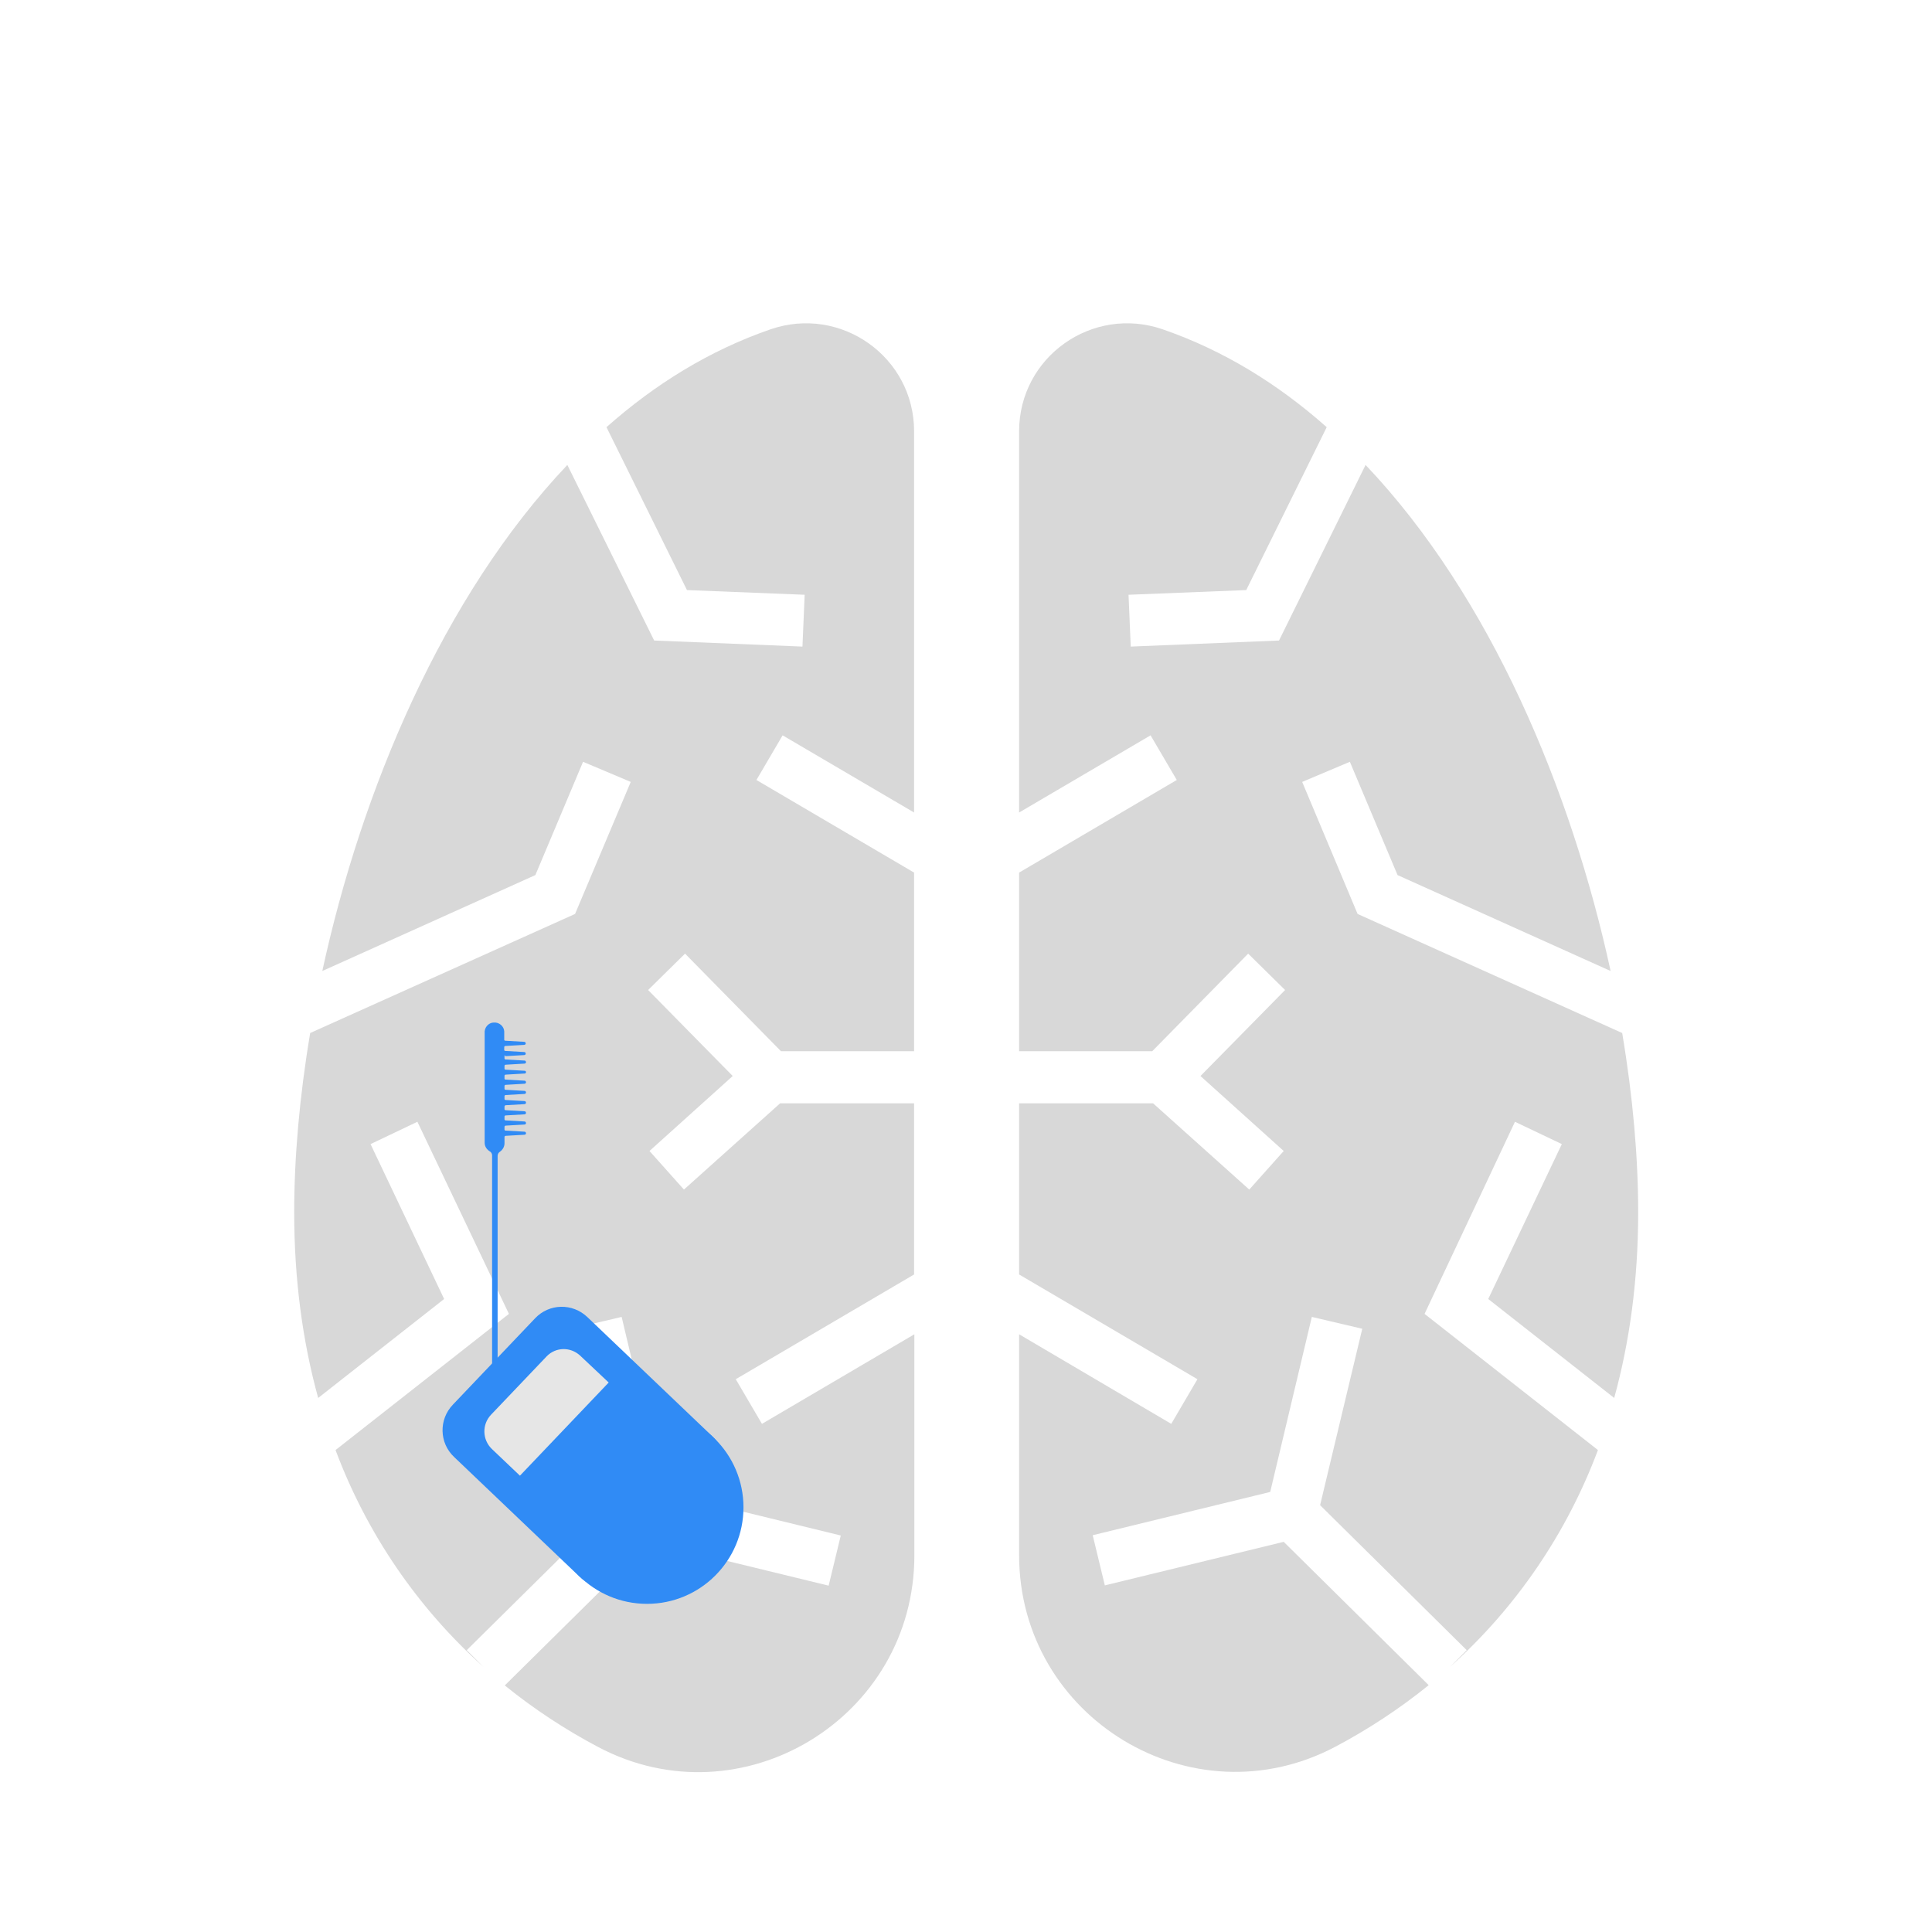
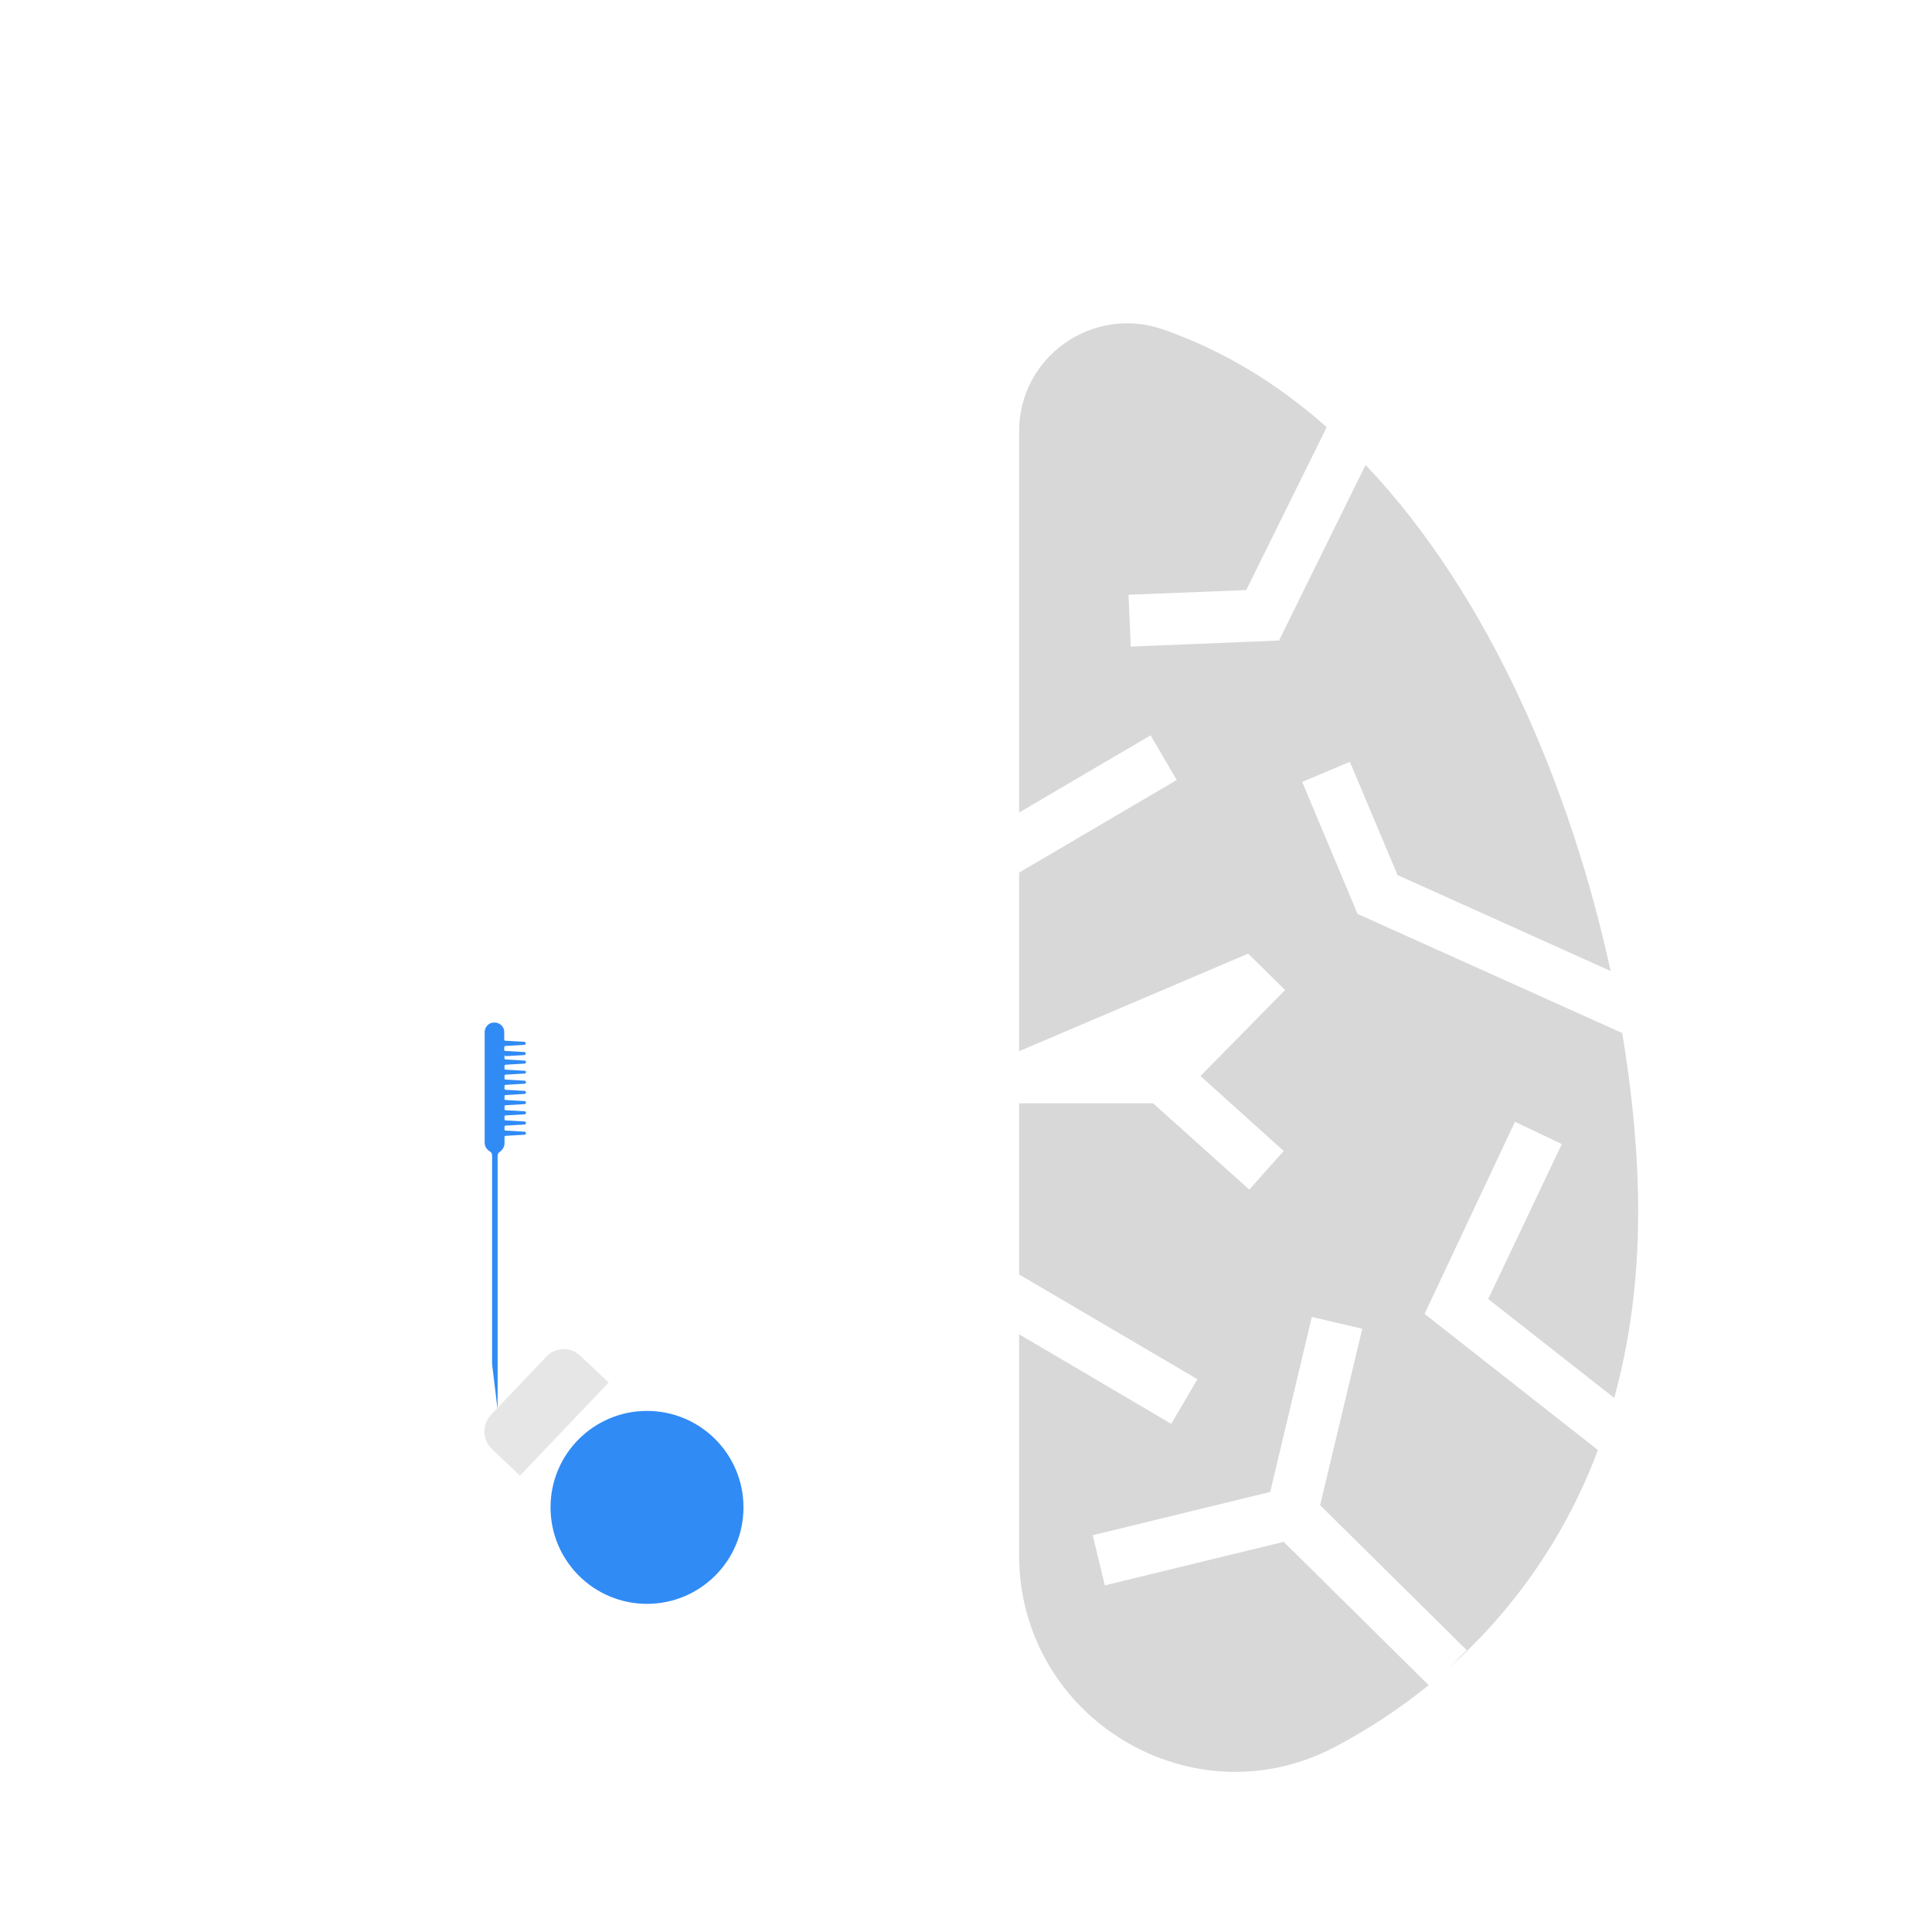
<svg xmlns="http://www.w3.org/2000/svg" width="100%" height="100%" viewBox="0 0 1200 1200" xml:space="preserve" style="fill-rule:evenodd;clip-rule:evenodd;stroke-linejoin:round;stroke-miterlimit:2;">
  <g transform="matrix(1.712,0,0,1.712,54.502,62.627)">
-     <path d="M393.1,480L402.6,463.8L337.9,425.8L337.9,363.7L386.5,363.7L421.4,395L433.9,381L403.7,353.8L434.4,322.6L421,309.4L386.2,344.8L337.9,344.8L337.9,280L395.1,246.4L385.6,230.2L337.9,258.2L337.9,119.9C337.9,92.9 364.5,74.1 390,82.9C412,90.5 431.8,102.7 449.5,118.4L420.3,177.5L377.6,179.2L378.4,198L432.2,195.8L463.6,132.1C509,179.9 538.3,250.3 552.5,315.7L475.2,280.9L457.9,239.8L440.6,247.1L460.7,295L556.7,338.2C560.6,361.4 562.5,383.5 562.5,403.2C562.5,427.8 559.4,450.3 553.8,470.6L508.1,434.7L534.8,378.5L517.8,370.4L485,440.1L547.9,489.5C536.6,519.7 518.2,546.7 494.2,568.2L500.3,562.1L447.1,509.5L462.4,445.5L444.1,441.2L429,504.7L364.6,520.4L369,538.6L433.9,522.8L486.5,574.8C476,583.3 464.6,590.8 452.7,597.1C400.6,624.7 337.9,586.6 337.9,527.6L337.9,447.5L393.1,480Z" style="fill:rgb(216,216,216);fill-rule:nonzero;" />
+     <path d="M393.1,480L402.6,463.8L337.9,425.8L337.9,363.7L386.5,363.7L421.4,395L433.9,381L403.7,353.8L434.4,322.6L421,309.4L337.9,344.8L337.9,280L395.1,246.4L385.6,230.2L337.9,258.2L337.9,119.9C337.9,92.9 364.5,74.1 390,82.9C412,90.5 431.8,102.7 449.5,118.4L420.3,177.5L377.6,179.2L378.4,198L432.2,195.8L463.6,132.1C509,179.9 538.3,250.3 552.5,315.7L475.2,280.9L457.9,239.8L440.6,247.1L460.7,295L556.7,338.2C560.6,361.4 562.5,383.5 562.5,403.2C562.5,427.8 559.4,450.3 553.8,470.6L508.1,434.7L534.8,378.5L517.8,370.4L485,440.1L547.9,489.5C536.6,519.7 518.2,546.7 494.2,568.2L500.3,562.1L447.1,509.5L462.4,445.5L444.1,441.2L429,504.7L364.6,520.4L369,538.6L433.9,522.8L486.5,574.8C476,583.3 464.6,590.8 452.7,597.1C400.6,624.7 337.9,586.6 337.9,527.6L337.9,447.5L393.1,480Z" style="fill:rgb(216,216,216);fill-rule:nonzero;" />
  </g>
-   <path d="M578,343.4C578,305.1 555.7,274.1 528,274.1" style="fill:none;fill-rule:nonzero;" />
  <path d="M578,343.4C578,300.3 596.1,265.4 618.5,265.4C618.5,324.7 560.5,372.7 488.9,372.7" style="fill:none;fill-rule:nonzero;" />
  <g transform="matrix(1.712,0,0,1.712,54.502,62.627)">
-     <path d="M244.6,480L235.1,463.8L299.8,425.8L299.8,363.7L251.2,363.7L216.3,395L203.8,381L234,353.8L203.3,322.6L216.7,309.4L251.5,344.8L299.8,344.8L299.8,280L242.6,246.4L252.1,230.2L299.8,258.2L299.8,119.9C299.8,92.9 273.2,74.1 247.7,82.9C225.7,90.5 205.9,102.7 188.2,118.4L217.4,177.5L260.1,179.2L259.3,198L205.5,195.8L174,132.1C128.7,179.9 99.3,250.3 85.1,315.7L162.4,280.9L179.7,239.8L197,247.1L176.8,295L80.7,338.2C76.8,361.4 74.9,383.5 74.9,403.2C74.9,427.8 78,450.3 83.6,470.6L129.3,434.7L102.6,378.5L119.6,370.4L152.8,440.1L89.9,489.5C101.2,519.7 119.6,546.7 143.6,568.2L137.5,562.1L190.7,509.5L175.4,445.5L193.7,441.2L208.8,504.8L273.2,520.5L268.8,538.7L203.9,522.9L151.3,574.9C161.8,583.4 173.2,590.9 185.1,597.2C237.2,624.8 299.9,586.7 299.9,527.7L299.9,447.5L244.6,480Z" style="fill:rgb(216,216,216);fill-rule:nonzero;" />
-   </g>
+     </g>
  <g transform="matrix(1.712,0,0,1.712,54.502,62.627)">
    <path d="M151.2,346.4L151.2,347.4C151.2,347.6 151.3,347.8 151.6,347.8L158.5,348.2C158.8,348.2 159,348.5 159,348.8C159,349.1 158.8,349.2 158.5,349.3L151.6,349.7C151.4,349.7 151.2,349.9 151.2,350.1L151.2,351.1C151.2,351.3 151.3,351.5 151.6,351.5L158.5,351.9C158.8,351.9 159,352.1 159,352.4C159,352.7 158.8,352.9 158.5,352.9L151.6,353.3C151.4,353.3 151.2,353.5 151.2,353.7L151.2,354.7C151.2,354.9 151.3,355.1 151.6,355.1L158.5,355.5C158.8,355.5 159,355.8 159,356.1C159,356.4 158.8,356.5 158.5,356.6L151.6,357C151.4,357 151.2,357.2 151.2,357.4L151.2,358.4C151.2,358.6 151.3,358.8 151.6,358.8L158.5,359.2C158.8,359.2 159,359.5 159,359.8C159,360.1 158.8,360.2 158.5,360.3L151.6,360.7C151.4,360.7 151.2,360.9 151.2,361.1L151.2,362.1C151.2,362.3 151.3,362.5 151.6,362.5L158.5,362.9C158.8,362.9 159,363.2 159,363.5C159,363.8 158.8,363.9 158.5,364L151.6,364.4C151.4,364.4 151.3,364.6 151.2,364.8L151.2,365.8C151.2,366 151.3,366.2 151.6,366.2L158.5,366.6C158.8,366.6 159,366.9 159,367.2C159,367.5 158.8,367.6 158.5,367.7L151.6,368.1C151.4,368.1 151.2,368.3 151.2,368.5L151.2,369.5C151.2,369.7 151.3,369.9 151.6,369.9L158.5,370.3C158.8,370.3 159,370.6 159,370.9C159,371.2 158.8,371.3 158.5,371.4L151.6,371.8C151.4,371.8 151.2,372 151.2,372.2L151.2,373.2C151.2,373.4 151.3,373.6 151.6,373.6L158.5,374C158.8,374 159,374.3 159,374.6C159,374.9 158.8,375 158.5,375.1L151.6,375.5C151.4,375.5 151.2,375.7 151.2,375.9L151.2,378.2C151.2,379.5 150.5,380.6 149.5,381.3C149,381.6 148.7,382.2 148.7,382.8L148.7,474.8L146.7,458.4L146.7,382.6C146.7,382 146.4,381.4 145.8,381.1C144.7,380.4 144,379.3 144,378L144,338.3C143.8,336.3 145.3,334.5 147.2,334.4C149.2,334.2 151,335.7 151.1,337.6L151.1,340.6C151.1,340.8 151.2,341 151.5,341L158.4,341.4C158.7,341.4 158.9,341.7 158.9,342C158.9,342.3 158.7,342.4 158.4,342.5L151.5,342.9C151.3,342.9 151.1,343.1 151.1,343.3L151.1,344.3C151.1,344.5 151.2,344.7 151.5,344.7L158.4,345.1C158.7,345.1 158.9,345.4 158.9,345.7C158.9,346 158.7,346.1 158.4,346.2L151.5,346.6C151.3,346.1 151.2,346.3 151.2,346.4Z" style="fill:rgb(48,139,245);fill-rule:nonzero;" />
  </g>
  <g transform="matrix(1.712,0,0,1.712,54.502,62.627)">
-     <path d="M227.3,503.8L197.5,535.1C192.4,540.5 183.9,540.7 178.5,535.5L132.9,492C127.5,486.9 127.3,478.4 132.5,473L162.3,441.7C167.4,436.3 175.9,436.1 181.3,441.3L226.9,484.8C232.1,489.9 232.4,498.4 227.3,503.8Z" style="fill:rgb(48,139,245);fill-rule:nonzero;" />
-   </g>
+     </g>
  <g transform="matrix(1.712,0,0,1.712,54.502,62.627)">
    <circle cx="202.9" cy="510.3" r="35" style="fill:rgb(48,139,245);" />
  </g>
  <g transform="matrix(1.712,0,0,1.712,54.502,62.627)">
    <path d="M189,465L156.8,498.8L146.6,489.1C143.1,485.7 143,480.2 146.3,476.7L166.5,455.5C169.8,452.1 175.1,452 178.6,455.2L189,465Z" style="fill:rgb(230,230,230);fill-rule:nonzero;" />
  </g>
</svg>